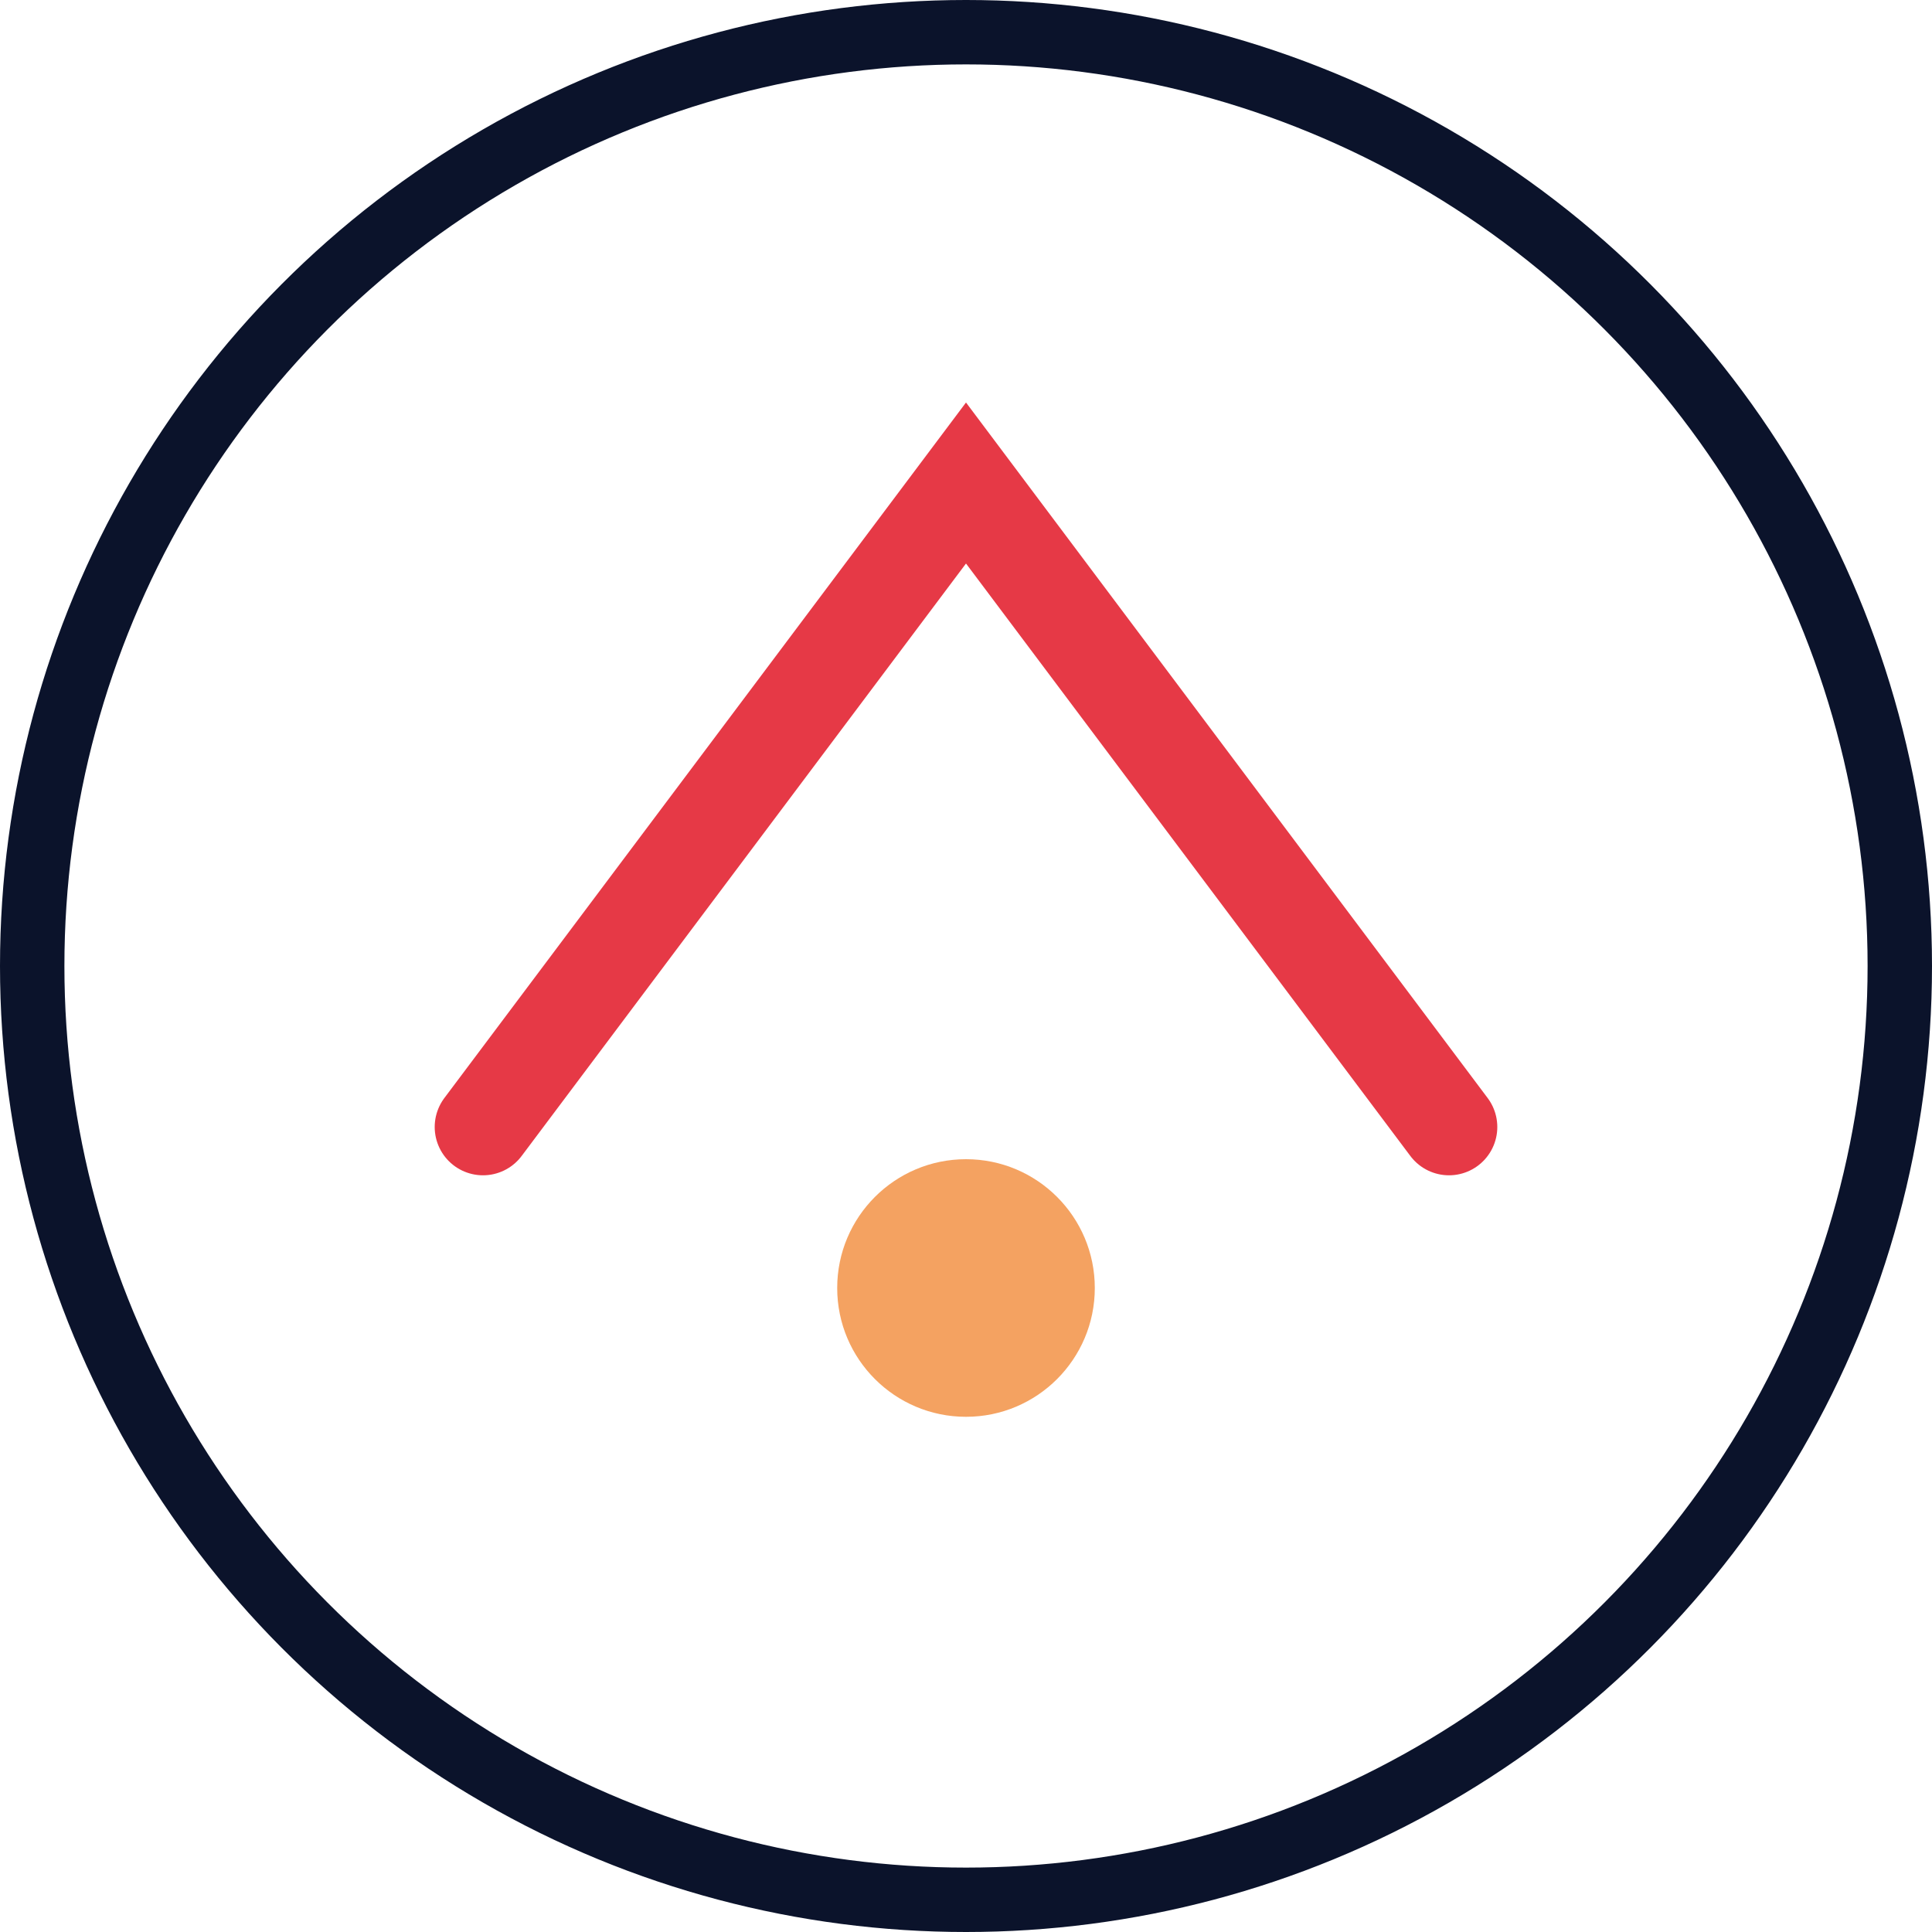
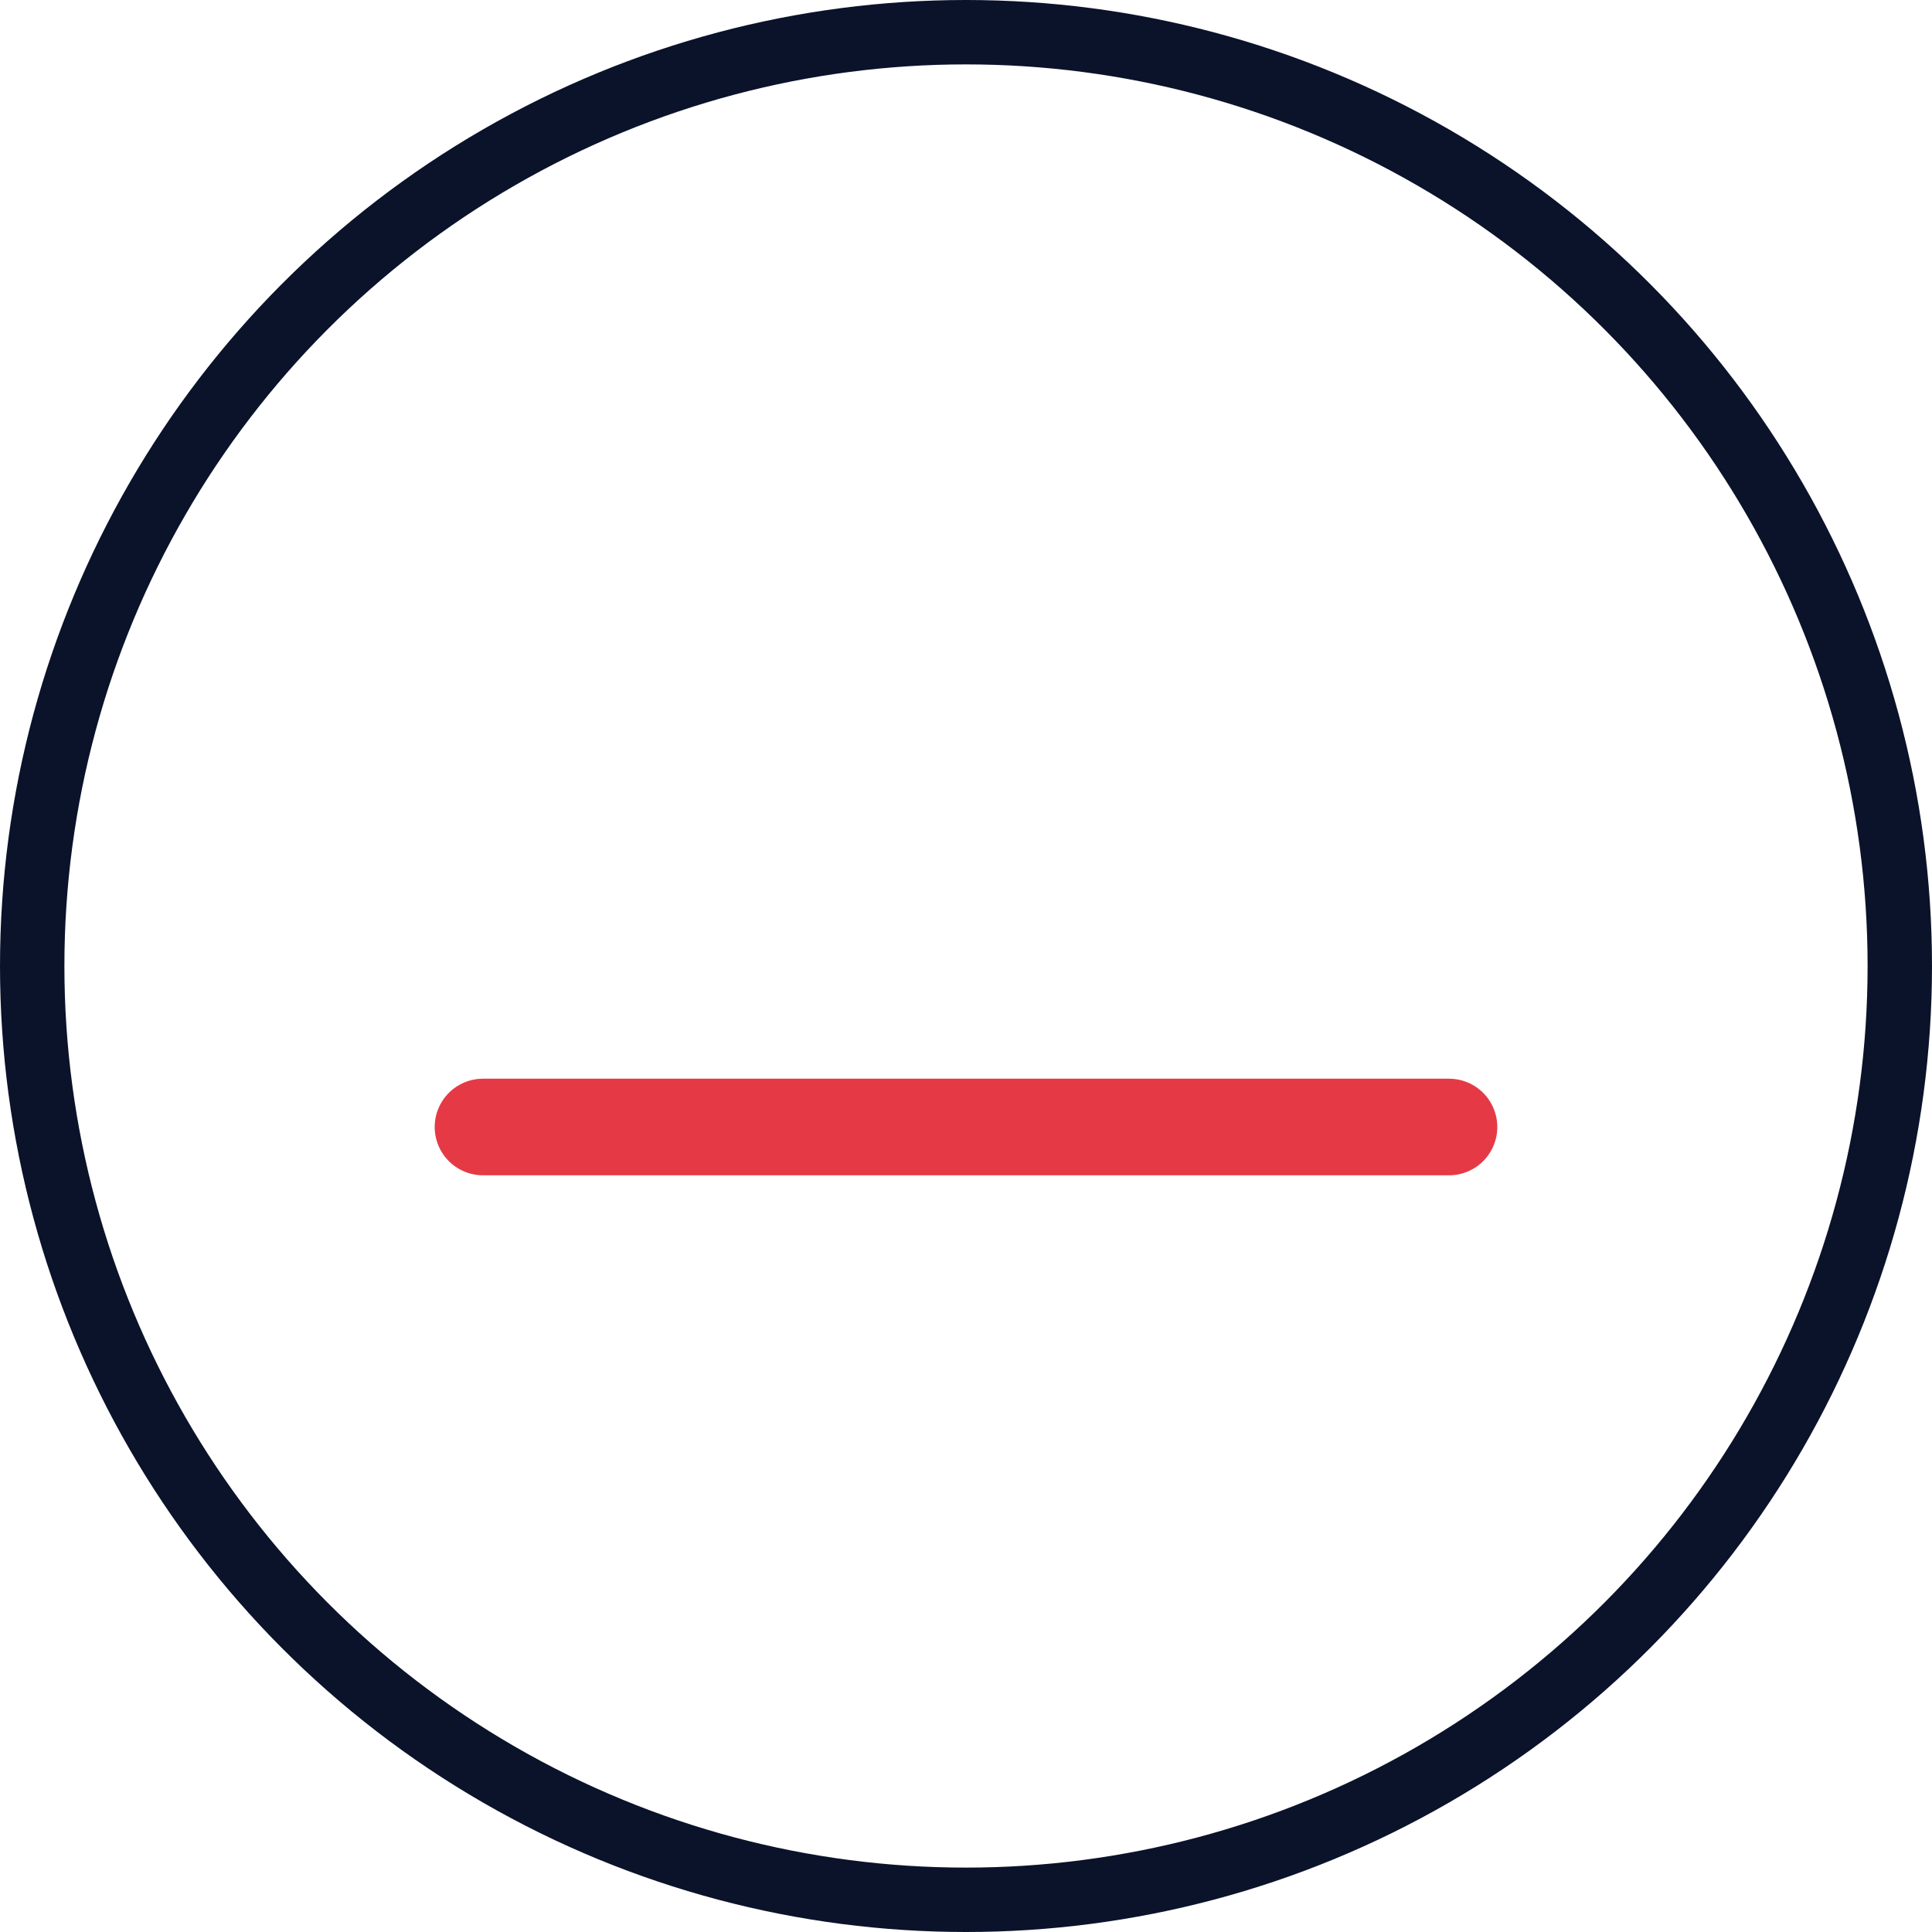
<svg xmlns="http://www.w3.org/2000/svg" width="120" height="120" viewBox="0 0 120 120" fill="none">
  <circle cx="60" cy="60" r="58" stroke="#0B132B" stroke-width="4" />
-   <path d="M30 70 L60 30 L90 70" stroke="#E63946" stroke-width="6" fill="none" stroke-linecap="round" />
-   <circle cx="60" cy="80" r="8" fill="#F4A261" />
+   <path d="M30 70 L90 70" stroke="#E63946" stroke-width="6" fill="none" stroke-linecap="round" />
</svg>